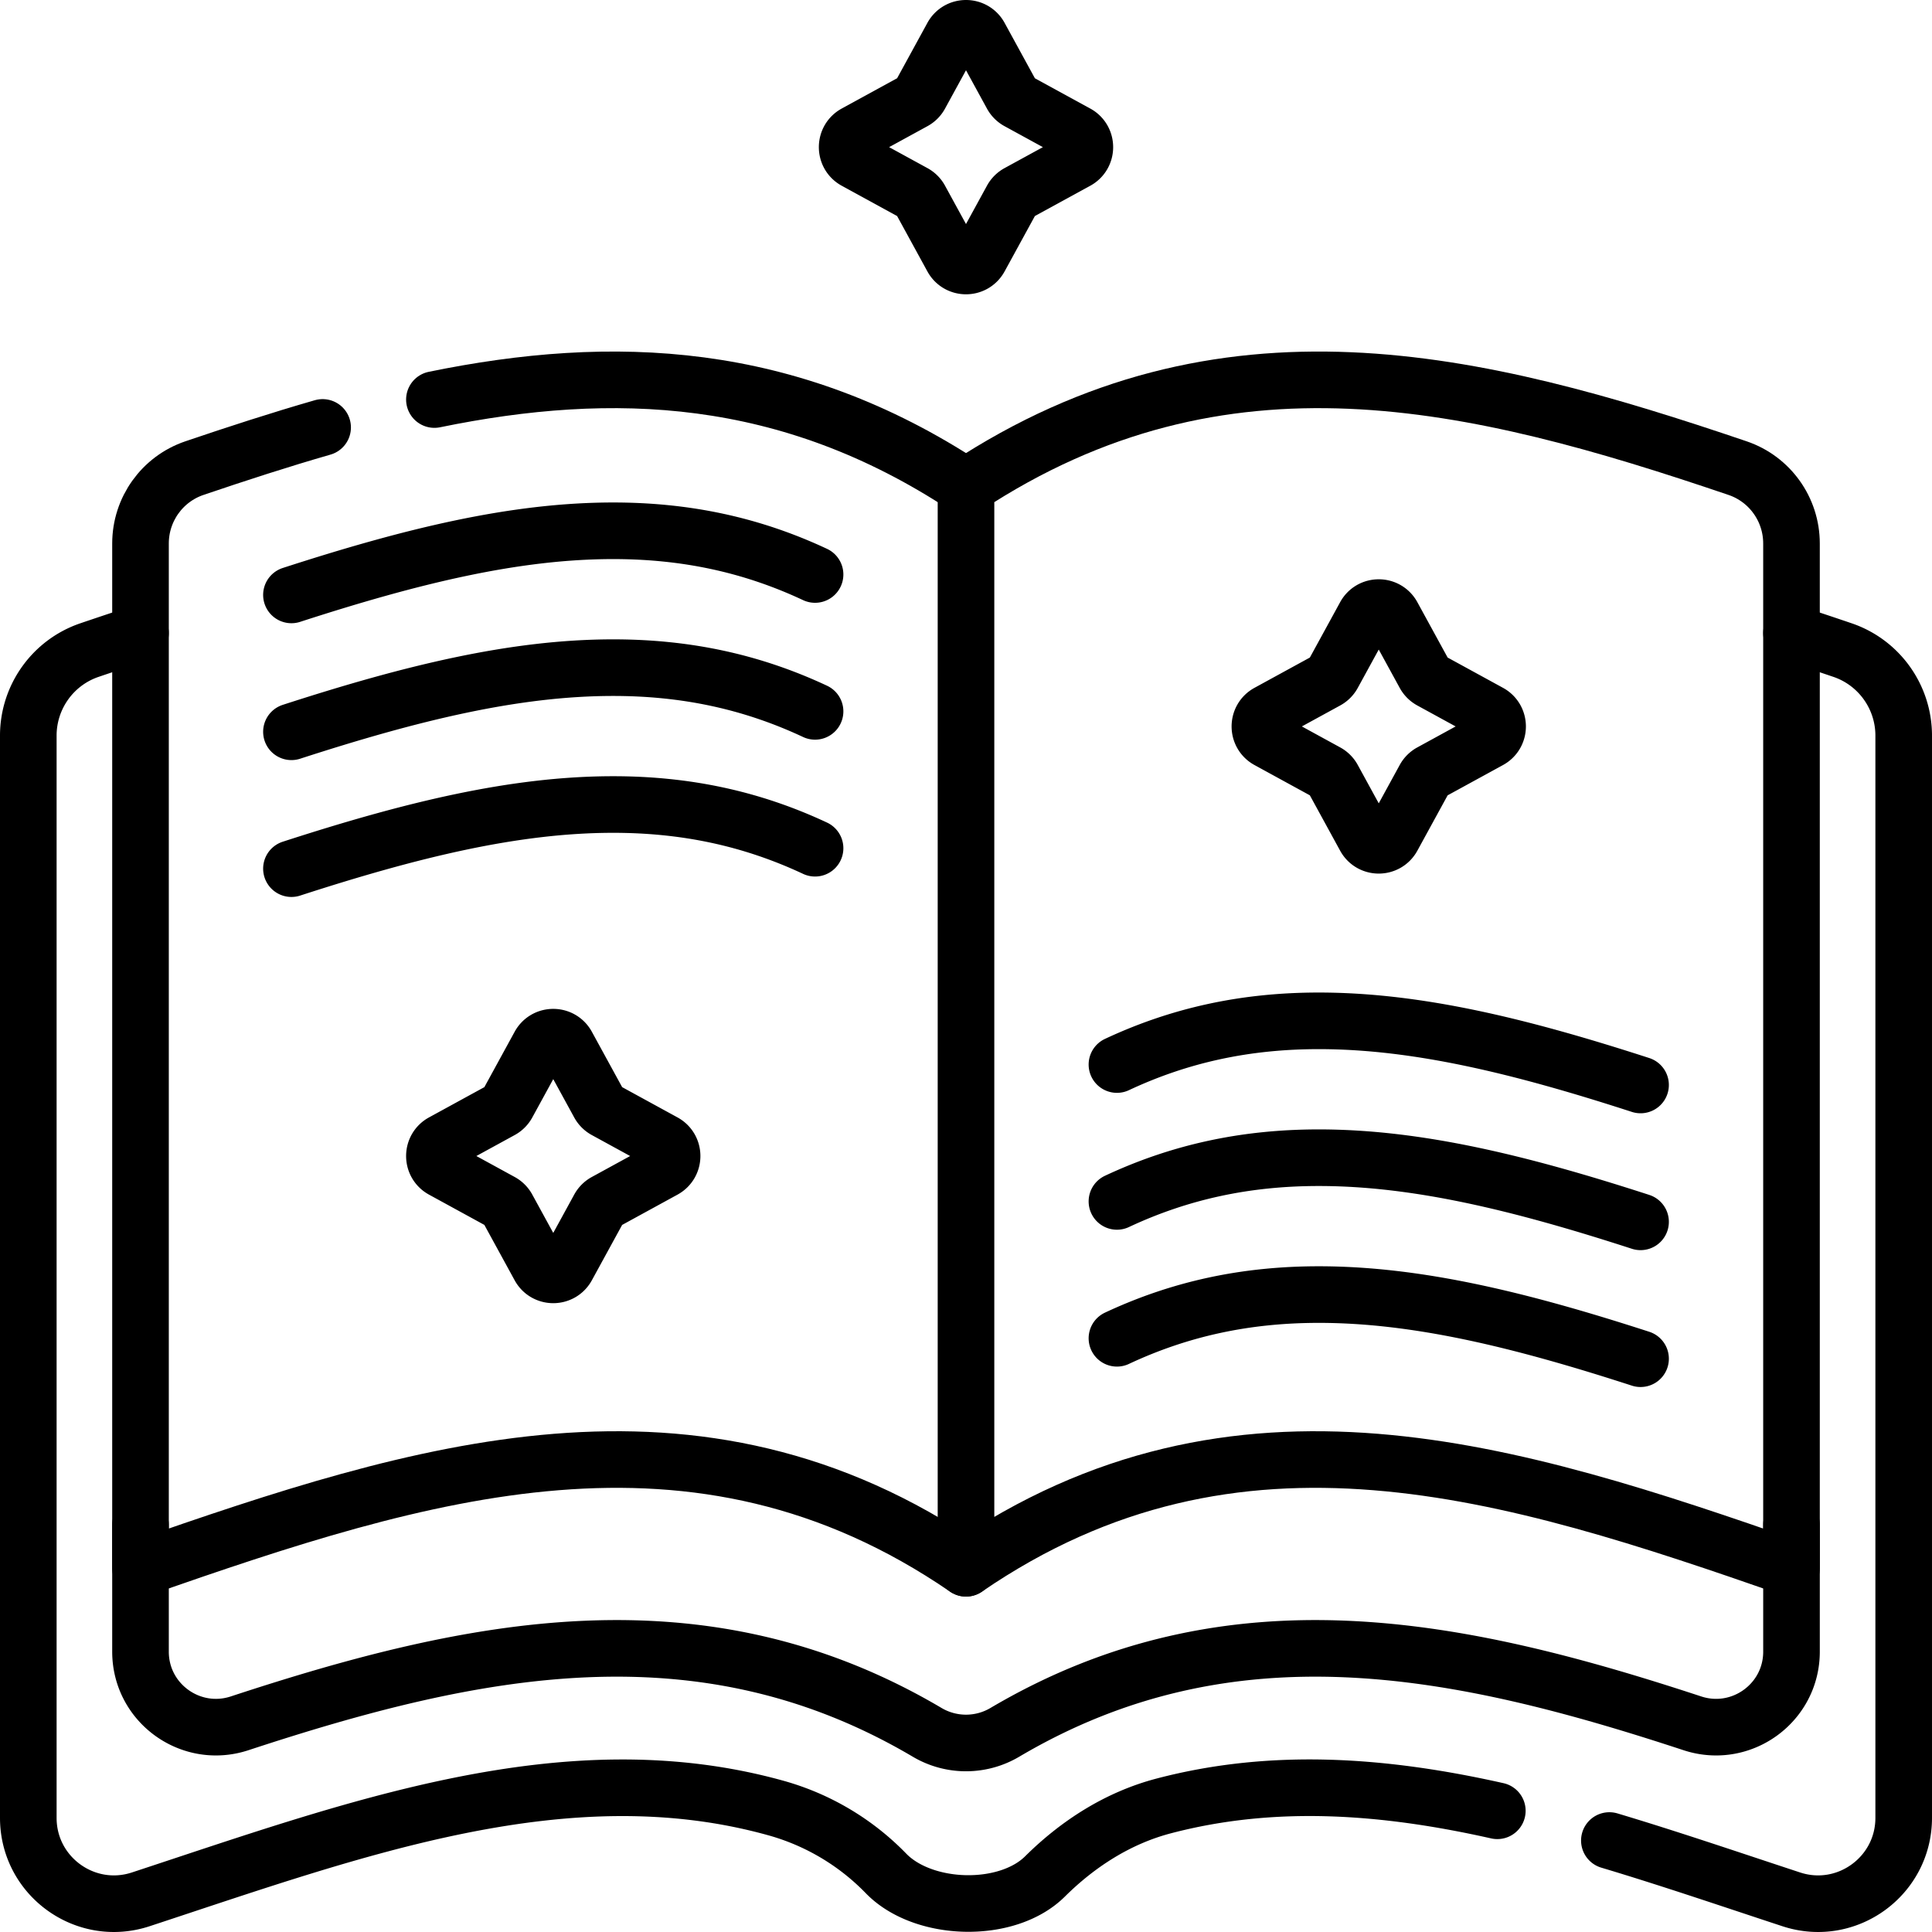
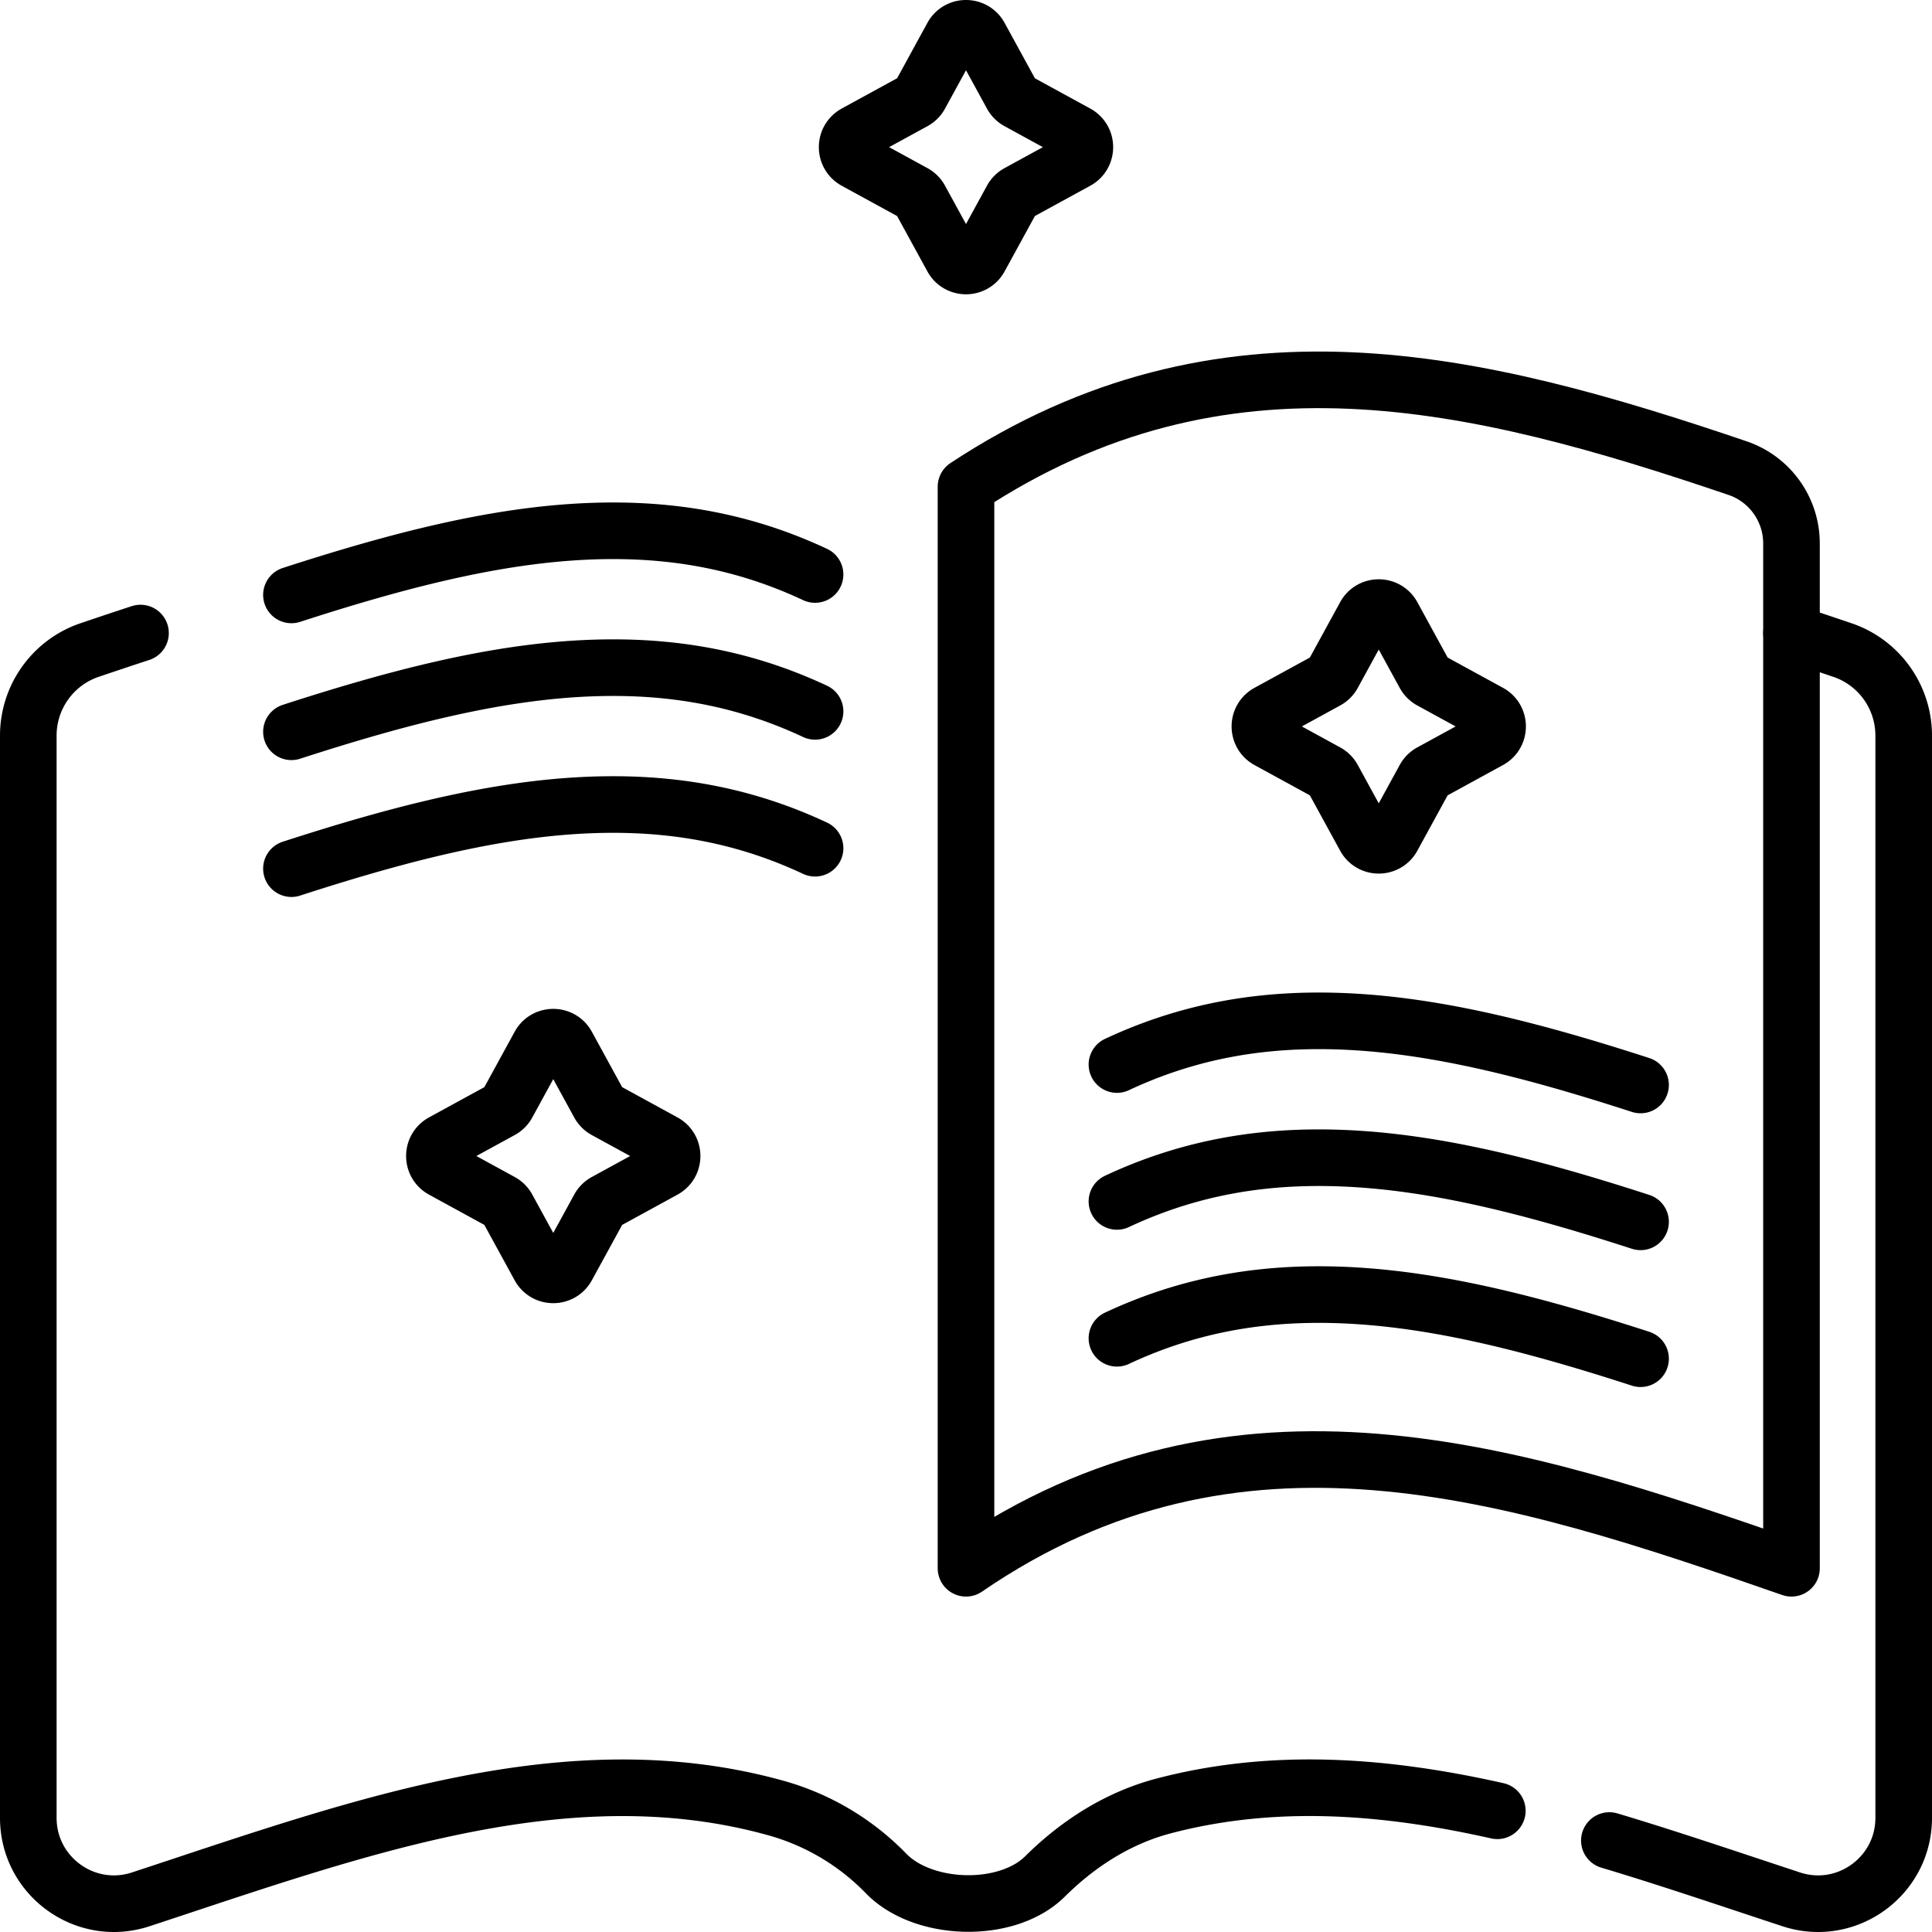
<svg xmlns="http://www.w3.org/2000/svg" version="1.1" width="512" height="512" x="0" y="0" viewBox="0 0 512 512" xml:space="preserve">
  <g>
    <path d="M426.5 487.76c16.017 4.792 32.084 10.285 48.203 15.587 14.685 4.83 29.796-6.128 29.796-21.588V194.954c0-10.259-6.523-19.384-16.218-22.678-4.515-1.534-9.02-3.041-13.517-4.51M37.234 167.766a1202.521 1202.521 0 0 0-13.516 4.51C14.023 175.569 7.5 184.695 7.5 194.954V481.76c0 15.459 15.111 26.418 29.797 21.587 56.735-18.662 112.817-39.664 168.363-24.191a64.94 64.94 0 0 1 29.142 17.32c9.865 10.166 32.055 10.8 42.131.803 8.819-8.749 19.424-15.523 31.438-18.681 29.322-7.707 58.795-5.376 88.434 1.278" style="stroke-width:15;stroke-linecap:round;stroke-linejoin:round;stroke-miterlimit:10;" fill="none" stroke="#000000" stroke-width="15" stroke-linecap="round" stroke-linejoin="round" stroke-miterlimit="10" data-original="#000000" />
-     <path d="M37.235 404.067v33.642c0 13.63 13.329 23.245 26.277 18.986 61.539-20.242 122.207-33.038 182.195 2.394a20.21 20.21 0 0 0 20.587 0c59.987-35.432 120.655-22.635 182.195-2.394 12.947 4.259 26.277-5.356 26.277-18.986v-33.642" style="stroke-width:15;stroke-linecap:round;stroke-linejoin:round;stroke-miterlimit:10;" fill="none" stroke="#000000" stroke-width="15" stroke-linecap="round" stroke-linejoin="round" stroke-miterlimit="10" data-original="#000000" />
    <path d="M474.765 415.609c-74.104-25.825-146.916-49.273-218.765 0V128.982c68.087-44.894 135.042-28.514 204.487-4.922 8.535 2.9 14.277 10.932 14.277 19.962v271.587z" style="stroke-width:15;stroke-linecap:round;stroke-linejoin:round;stroke-miterlimit:10;" fill="none" stroke="#000000" stroke-width="15" stroke-linecap="round" stroke-linejoin="round" stroke-miterlimit="10" data-original="#000000" />
-     <path d="M85.5 113.272c-11.273 3.243-22.596 6.919-33.987 10.788-8.535 2.9-14.277 10.932-14.277 19.962v271.587c74.104-25.825 146.916-49.273 218.765 0M256 128.982c-47.102-31.057-93.661-32.79-140.879-23.098" style="stroke-width:15;stroke-linecap:round;stroke-linejoin:round;stroke-miterlimit:10;" fill="none" stroke="#000000" stroke-width="15" stroke-linecap="round" stroke-linejoin="round" stroke-miterlimit="10" data-original="#000000" />
    <path d="M77.235 157.659c31.932-10.355 59.226-16.996 85.277-16.996 19.322 0 36.709 3.726 53.487 11.582M77.235 193.931c31.932-10.355 59.226-16.996 85.277-16.996 19.322 0 36.709 3.726 53.487 11.582M77.235 230.202c31.932-10.355 59.226-16.996 85.277-16.996 19.322 0 36.709 3.726 53.487 11.582M434.765 287.528c-31.932-10.355-59.226-16.996-85.277-16.996-19.322 0-36.709 3.726-53.487 11.582M434.765 323.8c-31.932-10.355-59.226-16.996-85.277-16.996-19.322 0-36.709 3.726-53.487 11.582M434.765 360.071c-31.932-10.355-59.226-16.996-85.277-16.996-19.322 0-36.709 3.726-53.487 11.582M259.651 9.665l8.495 15.532a4.165 4.165 0 0 0 1.654 1.654l15.532 8.494c2.886 1.578 2.886 5.723 0 7.302L269.8 51.141a4.165 4.165 0 0 0-1.654 1.654l-8.495 15.532c-1.578 2.886-5.723 2.886-7.302 0l-8.494-15.532a4.165 4.165 0 0 0-1.654-1.654l-15.532-8.494c-2.886-1.578-2.886-5.723 0-7.302L242.2 26.85a4.165 4.165 0 0 0 1.654-1.654l8.494-15.532c1.579-2.886 5.724-2.886 7.303.001zM369.033 163.182l8.495 15.532a4.165 4.165 0 0 0 1.654 1.654l15.532 8.494c2.886 1.578 2.886 5.723 0 7.302l-15.532 8.495a4.165 4.165 0 0 0-1.654 1.654l-8.495 15.532c-1.578 2.886-5.723 2.886-7.302 0l-8.494-15.532a4.165 4.165 0 0 0-1.654-1.654l-15.532-8.495c-2.886-1.578-2.886-5.723 0-7.302l15.532-8.494a4.165 4.165 0 0 0 1.654-1.654l8.494-15.532c1.579-2.886 5.724-2.886 7.302 0zM150.269 277.027l8.495 15.532a4.165 4.165 0 0 0 1.654 1.654l15.532 8.494c2.886 1.578 2.886 5.723 0 7.302l-15.532 8.495a4.165 4.165 0 0 0-1.654 1.654l-8.495 15.532c-1.578 2.886-5.723 2.886-7.302 0l-8.494-15.532a4.165 4.165 0 0 0-1.654-1.654l-15.532-8.495c-2.886-1.578-2.886-5.723 0-7.302l15.532-8.494a4.165 4.165 0 0 0 1.654-1.654l8.494-15.532c1.578-2.886 5.723-2.886 7.302 0z" style="stroke-width:15;stroke-linecap:round;stroke-linejoin:round;stroke-miterlimit:10;" fill="none" stroke="#000000" stroke-width="15" stroke-linecap="round" stroke-linejoin="round" stroke-miterlimit="10" data-original="#000000" />
  </g>
</svg>